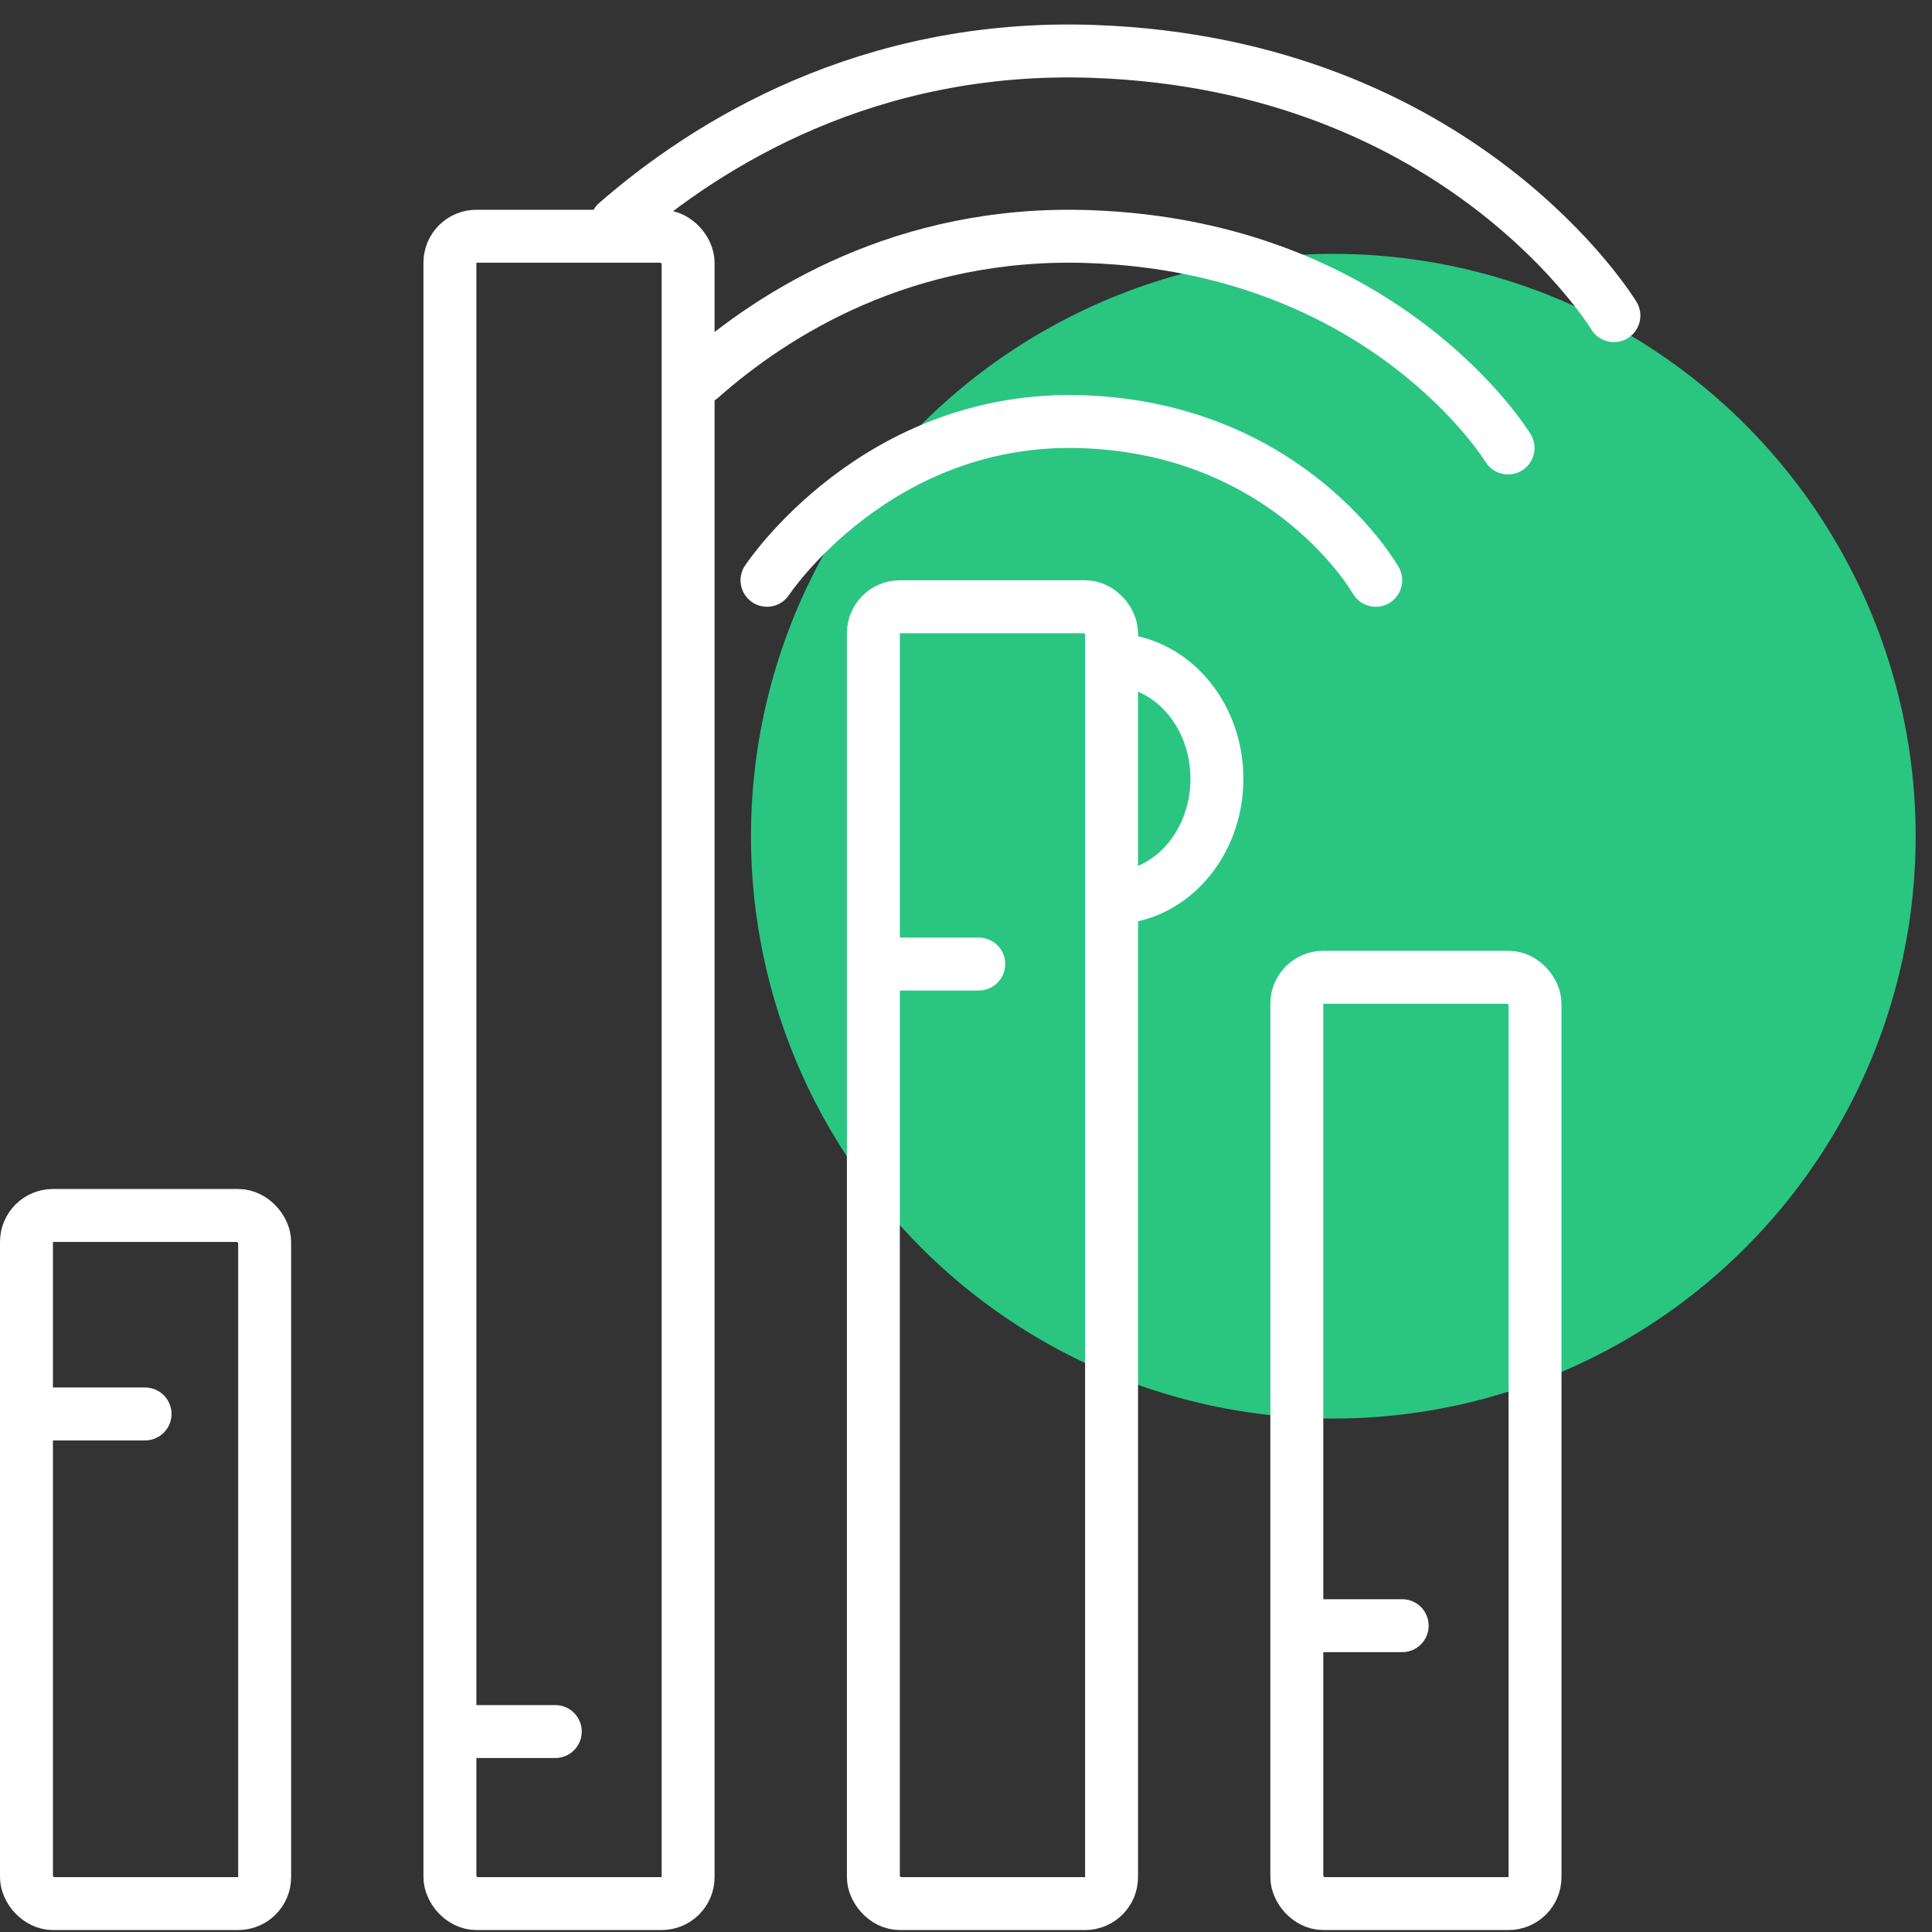
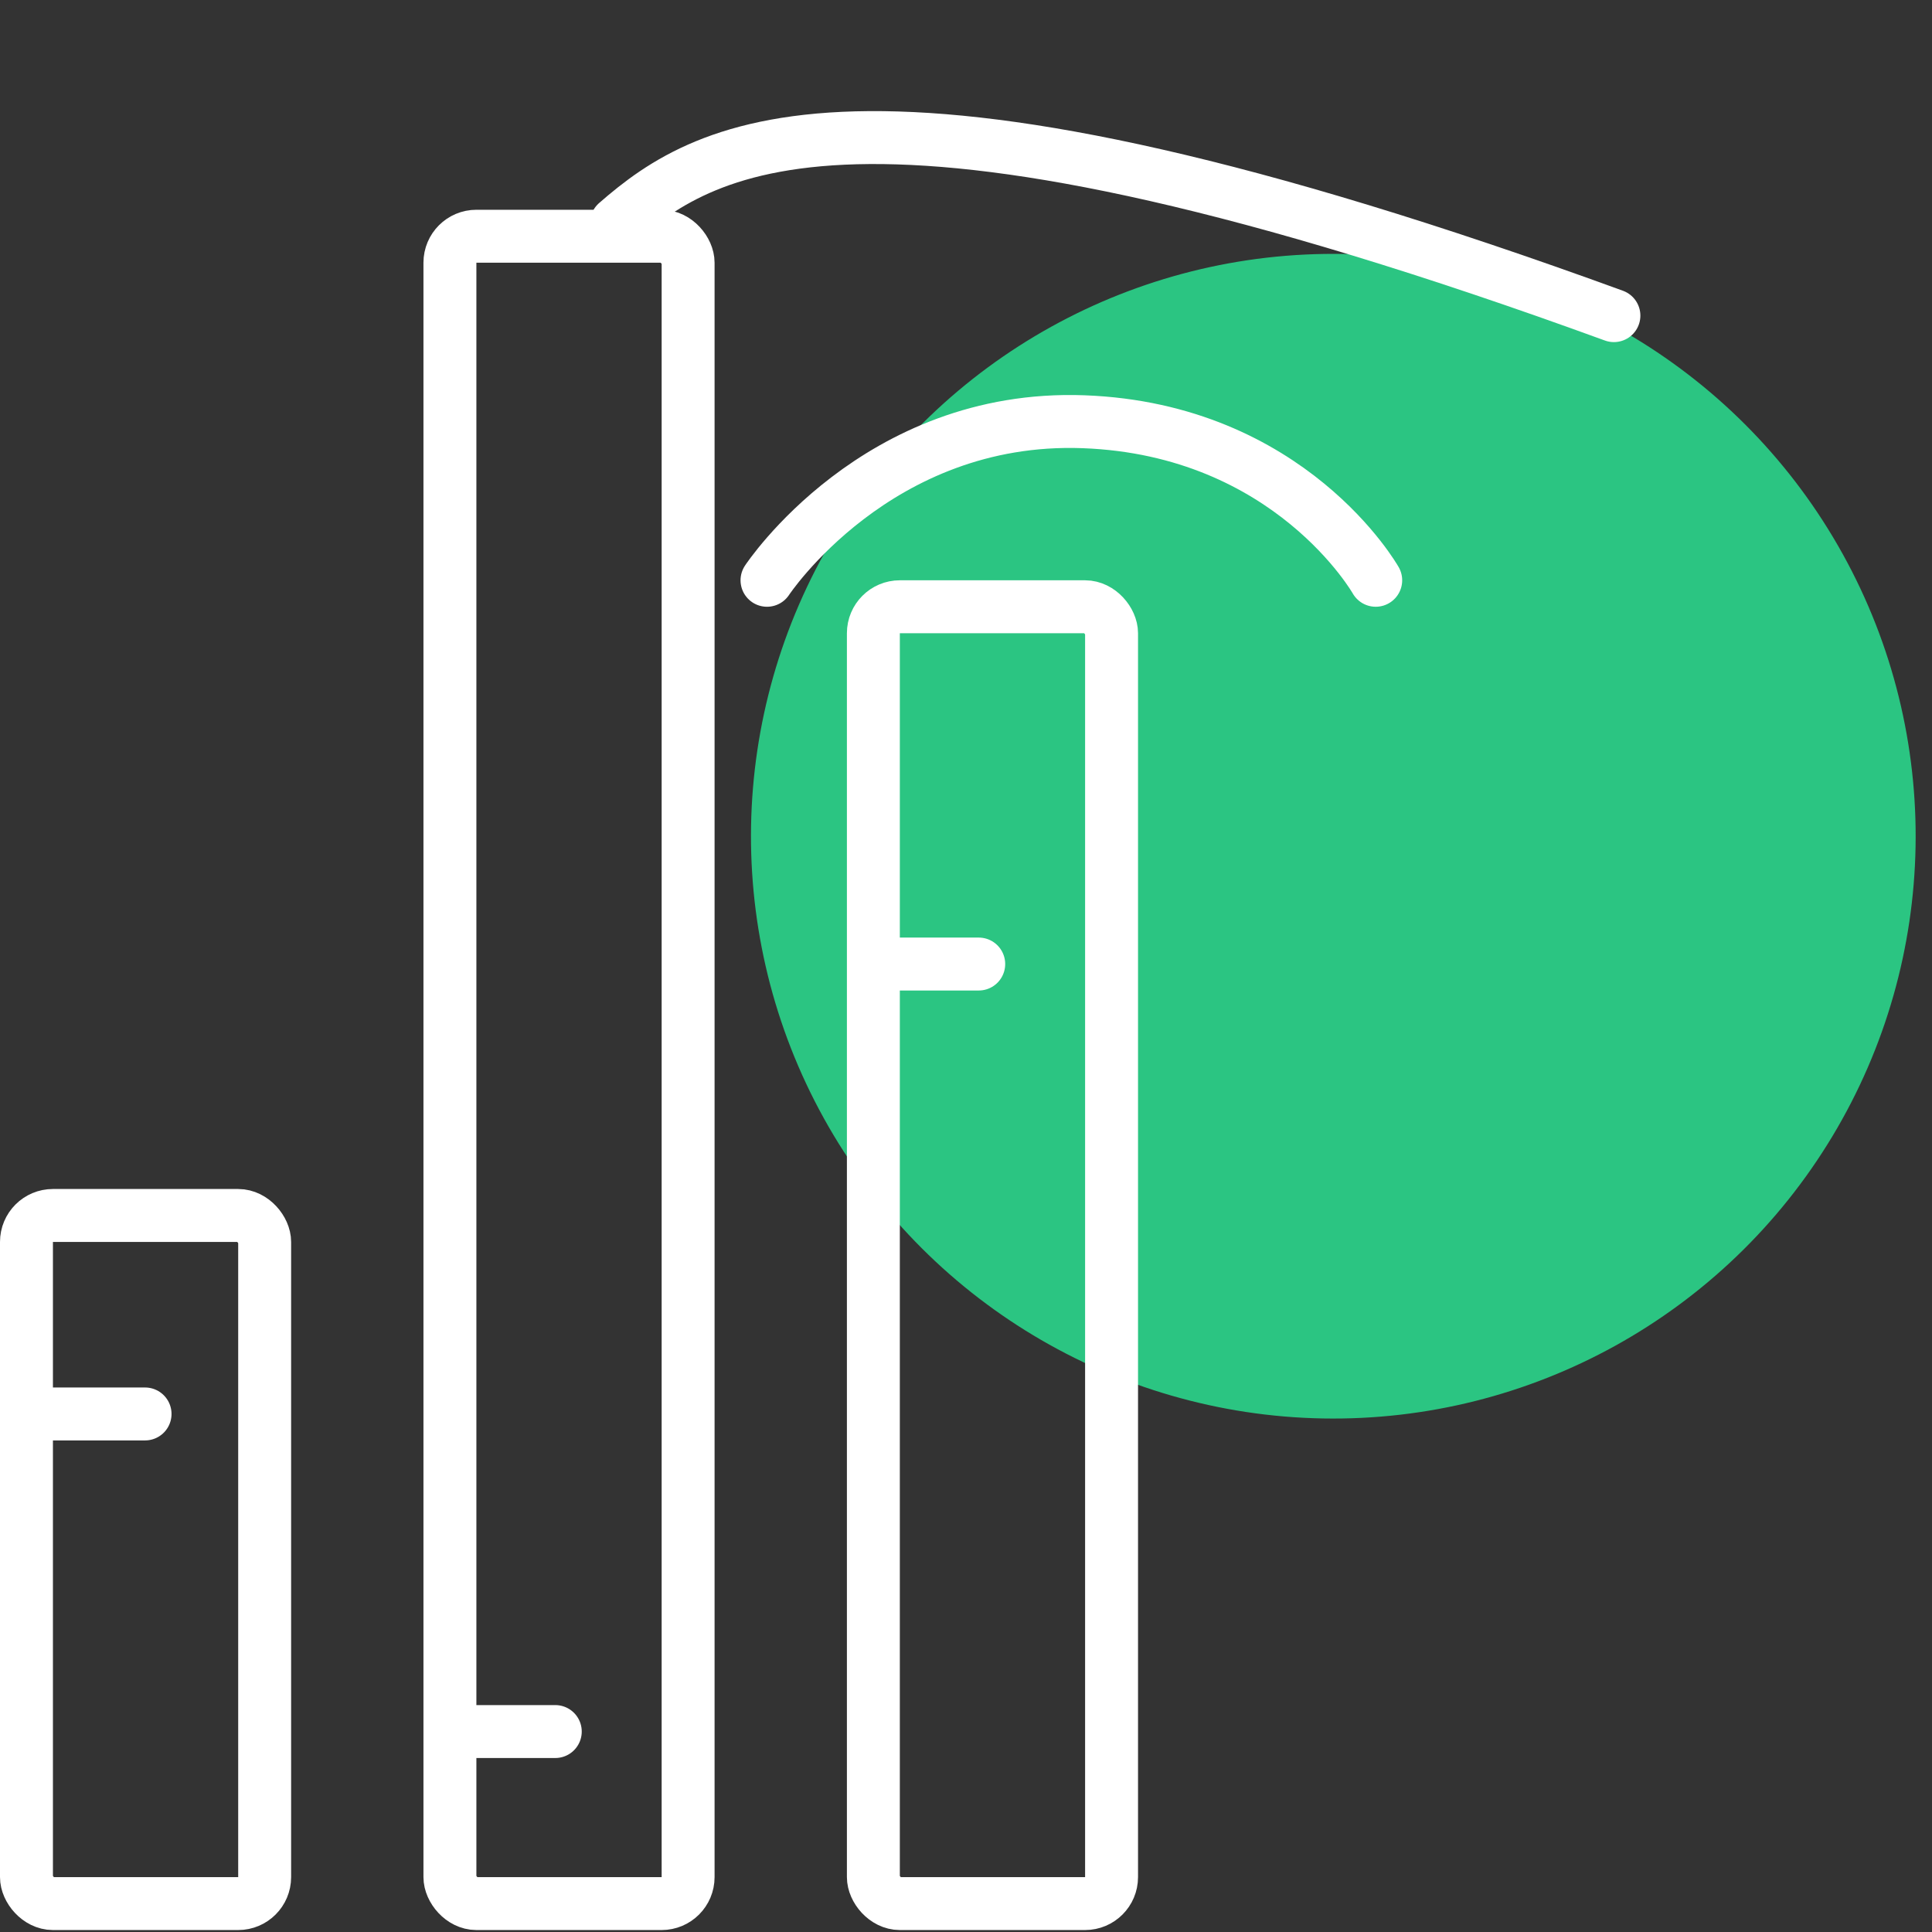
<svg xmlns="http://www.w3.org/2000/svg" width="73" height="73" viewBox="0 0 73 73" fill="none">
  <rect x="0" y="0" width="73" height="73" fill="#333333" stroke="none" />
  <circle r="22" transform="matrix(0.018 -1 -1 -0.018 50.379 31.596)" fill="#2BC582" />
-   <path d="M41.981 33.926C44.19 33.926 45.981 31.911 45.981 29.426C45.981 26.941 44.19 24.926 41.981 24.926" stroke="white" stroke-width="2" />
  <rect x="1" y="45.926" width="9" height="26" rx="1" stroke="white" stroke-width="2" />
  <rect x="17" y="8.926" width="9" height="63" rx="1" stroke="white" stroke-width="2" />
  <rect x="33" y="22.926" width="9" height="49" rx="1" stroke="white" stroke-width="2" />
-   <rect x="49" y="36.926" width="9" height="35" rx="1" stroke="white" stroke-width="2" />
  <path d="M28.981 21.926C28.981 21.926 33.121 15.646 40.941 15.935C48.761 16.225 51.981 21.926 51.981 21.926" stroke="white" stroke-width="2" stroke-linecap="round" />
-   <path d="M56.981 16.926C56.981 16.926 52.361 9.325 41.141 8.939C34.153 8.698 29.213 11.855 26.481 14.271" stroke="white" stroke-width="2" stroke-linecap="round" />
-   <path d="M60.981 11.926C60.981 11.926 55.241 2.425 41.301 1.942C32.792 1.647 26.728 5.432 23.294 8.426" stroke="white" stroke-width="2" stroke-linecap="round" />
+   <path d="M60.981 11.926C32.792 1.647 26.728 5.432 23.294 8.426" stroke="white" stroke-width="2" stroke-linecap="round" />
  <path d="M1.481 53.426H5.481" stroke="white" stroke-width="2" stroke-linecap="round" />
  <path d="M17.981 65.426H20.981" stroke="white" stroke-width="2" stroke-linecap="round" />
  <path d="M33.981 36.426H36.981" stroke="white" stroke-width="2" stroke-linecap="round" />
-   <path d="M49.981 61.426H52.981" stroke="white" stroke-width="2" stroke-linecap="round" />
</svg>